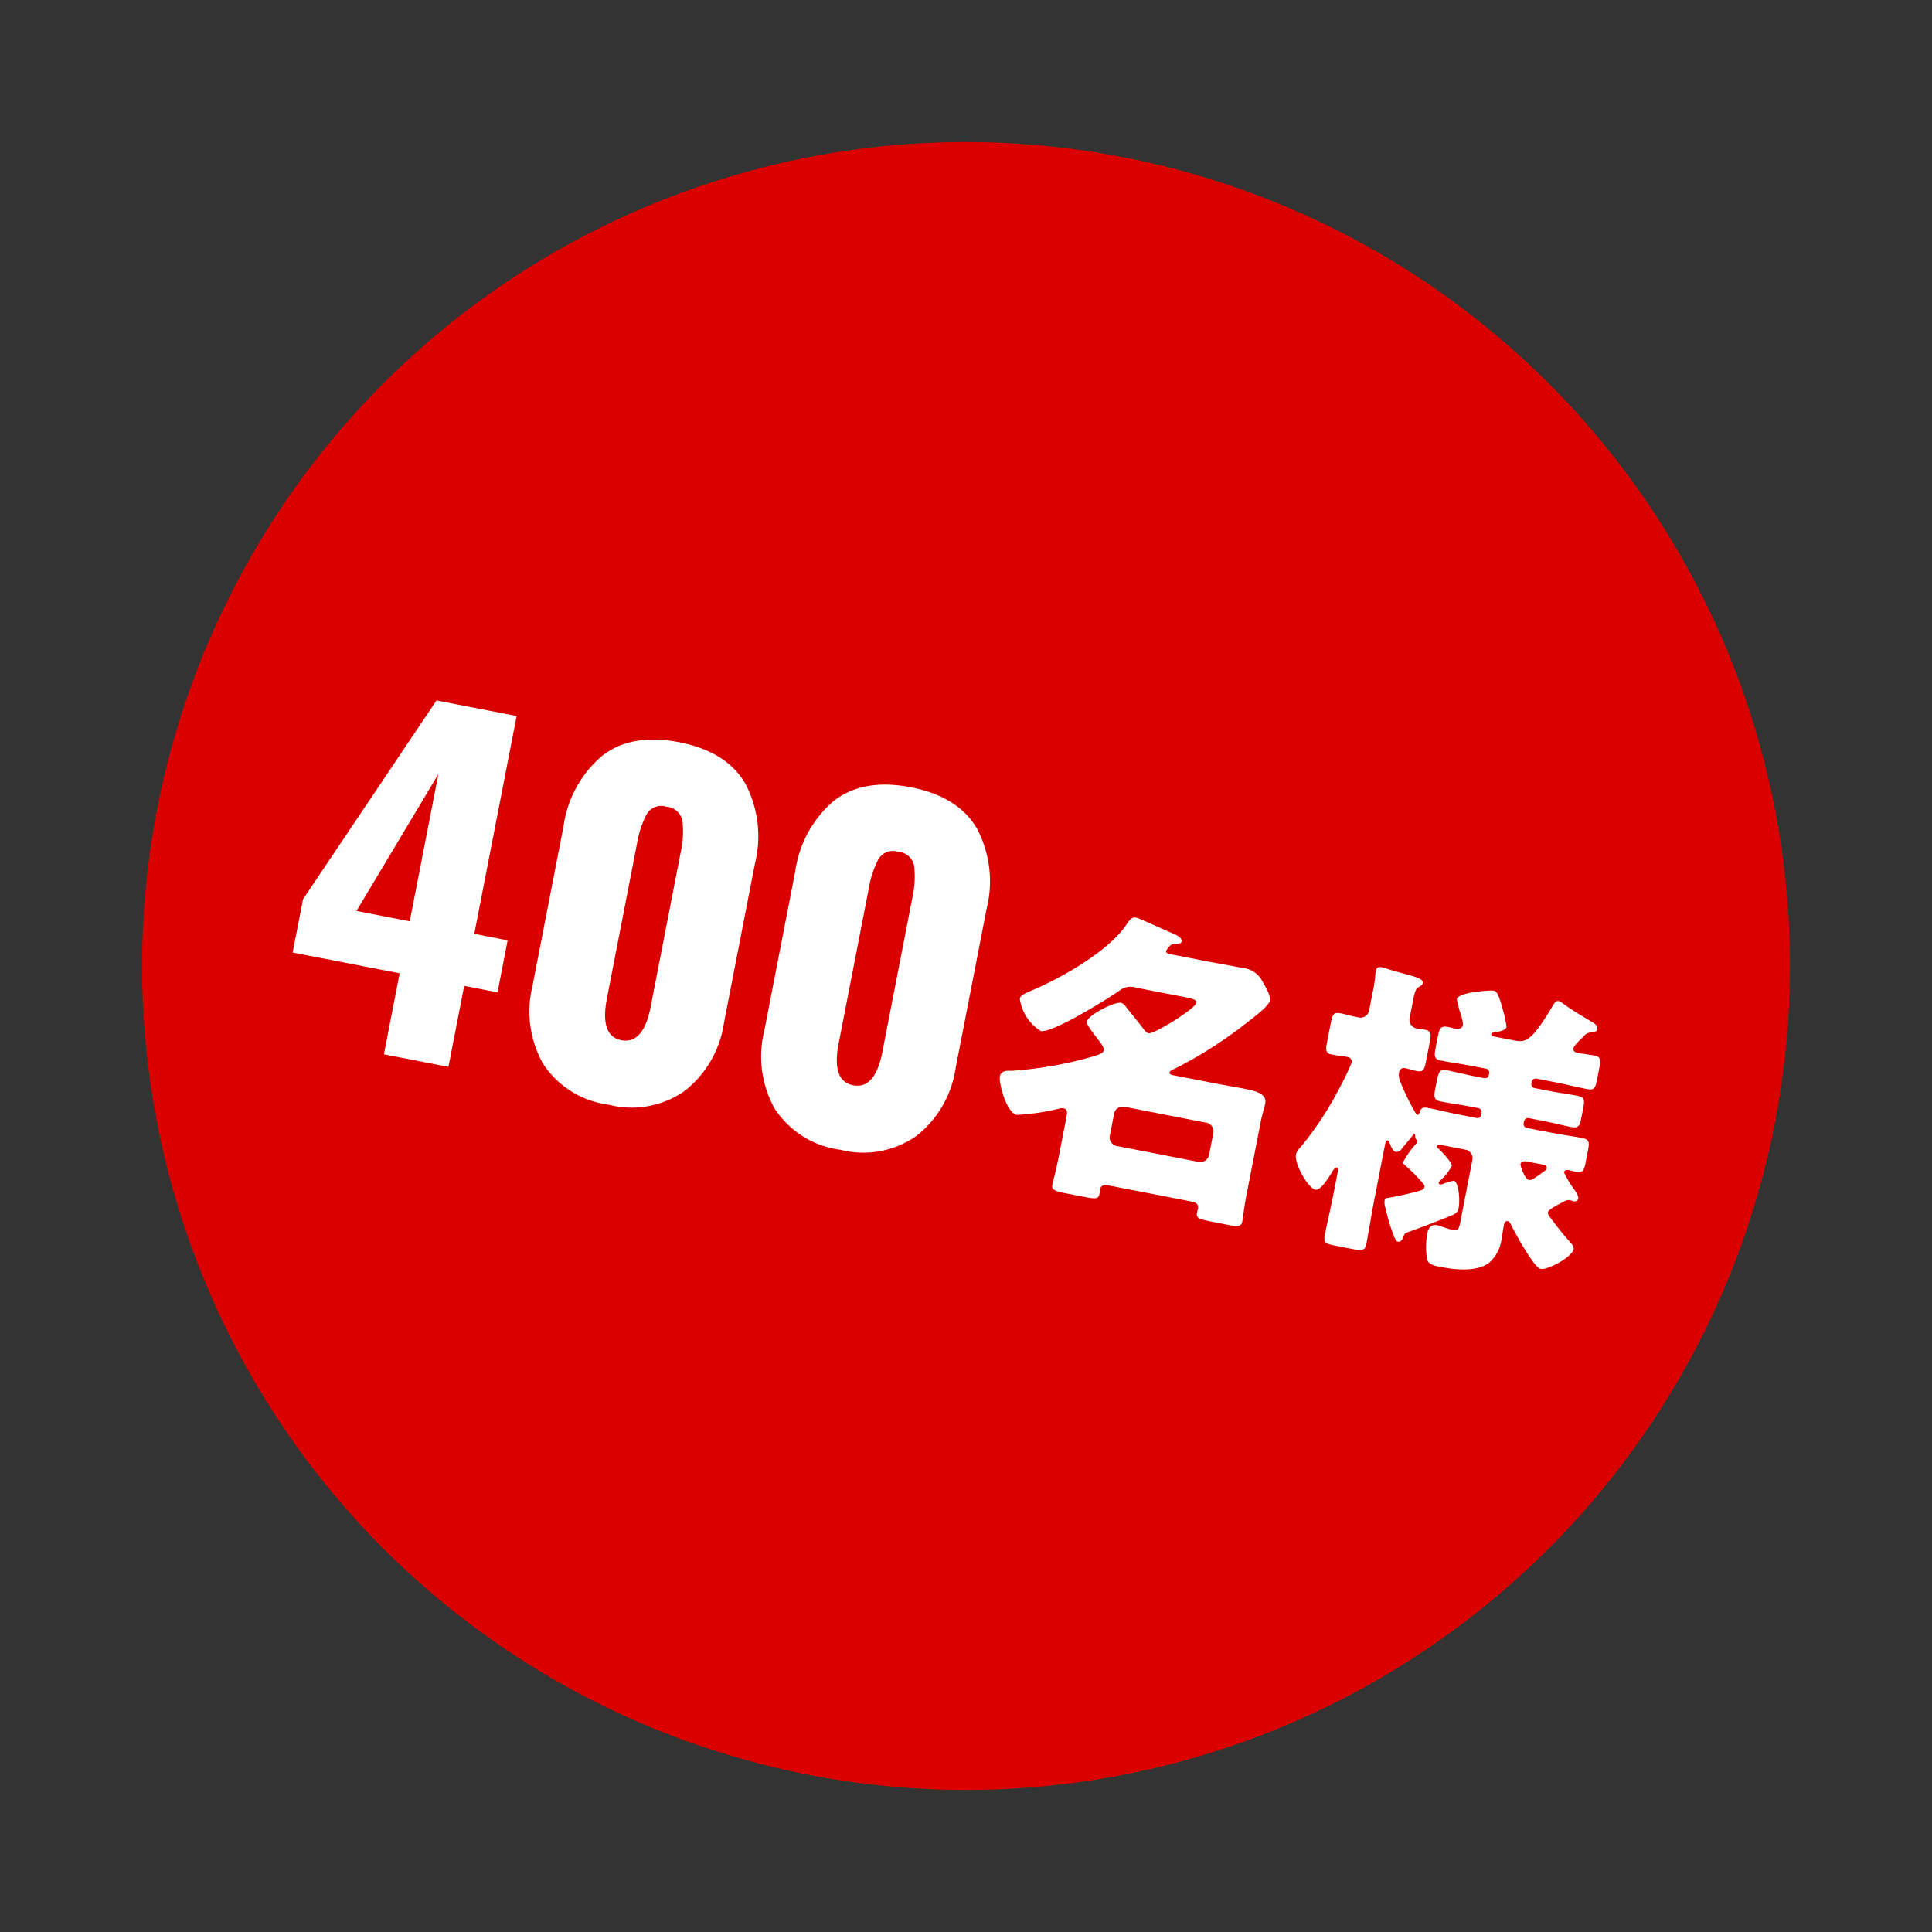
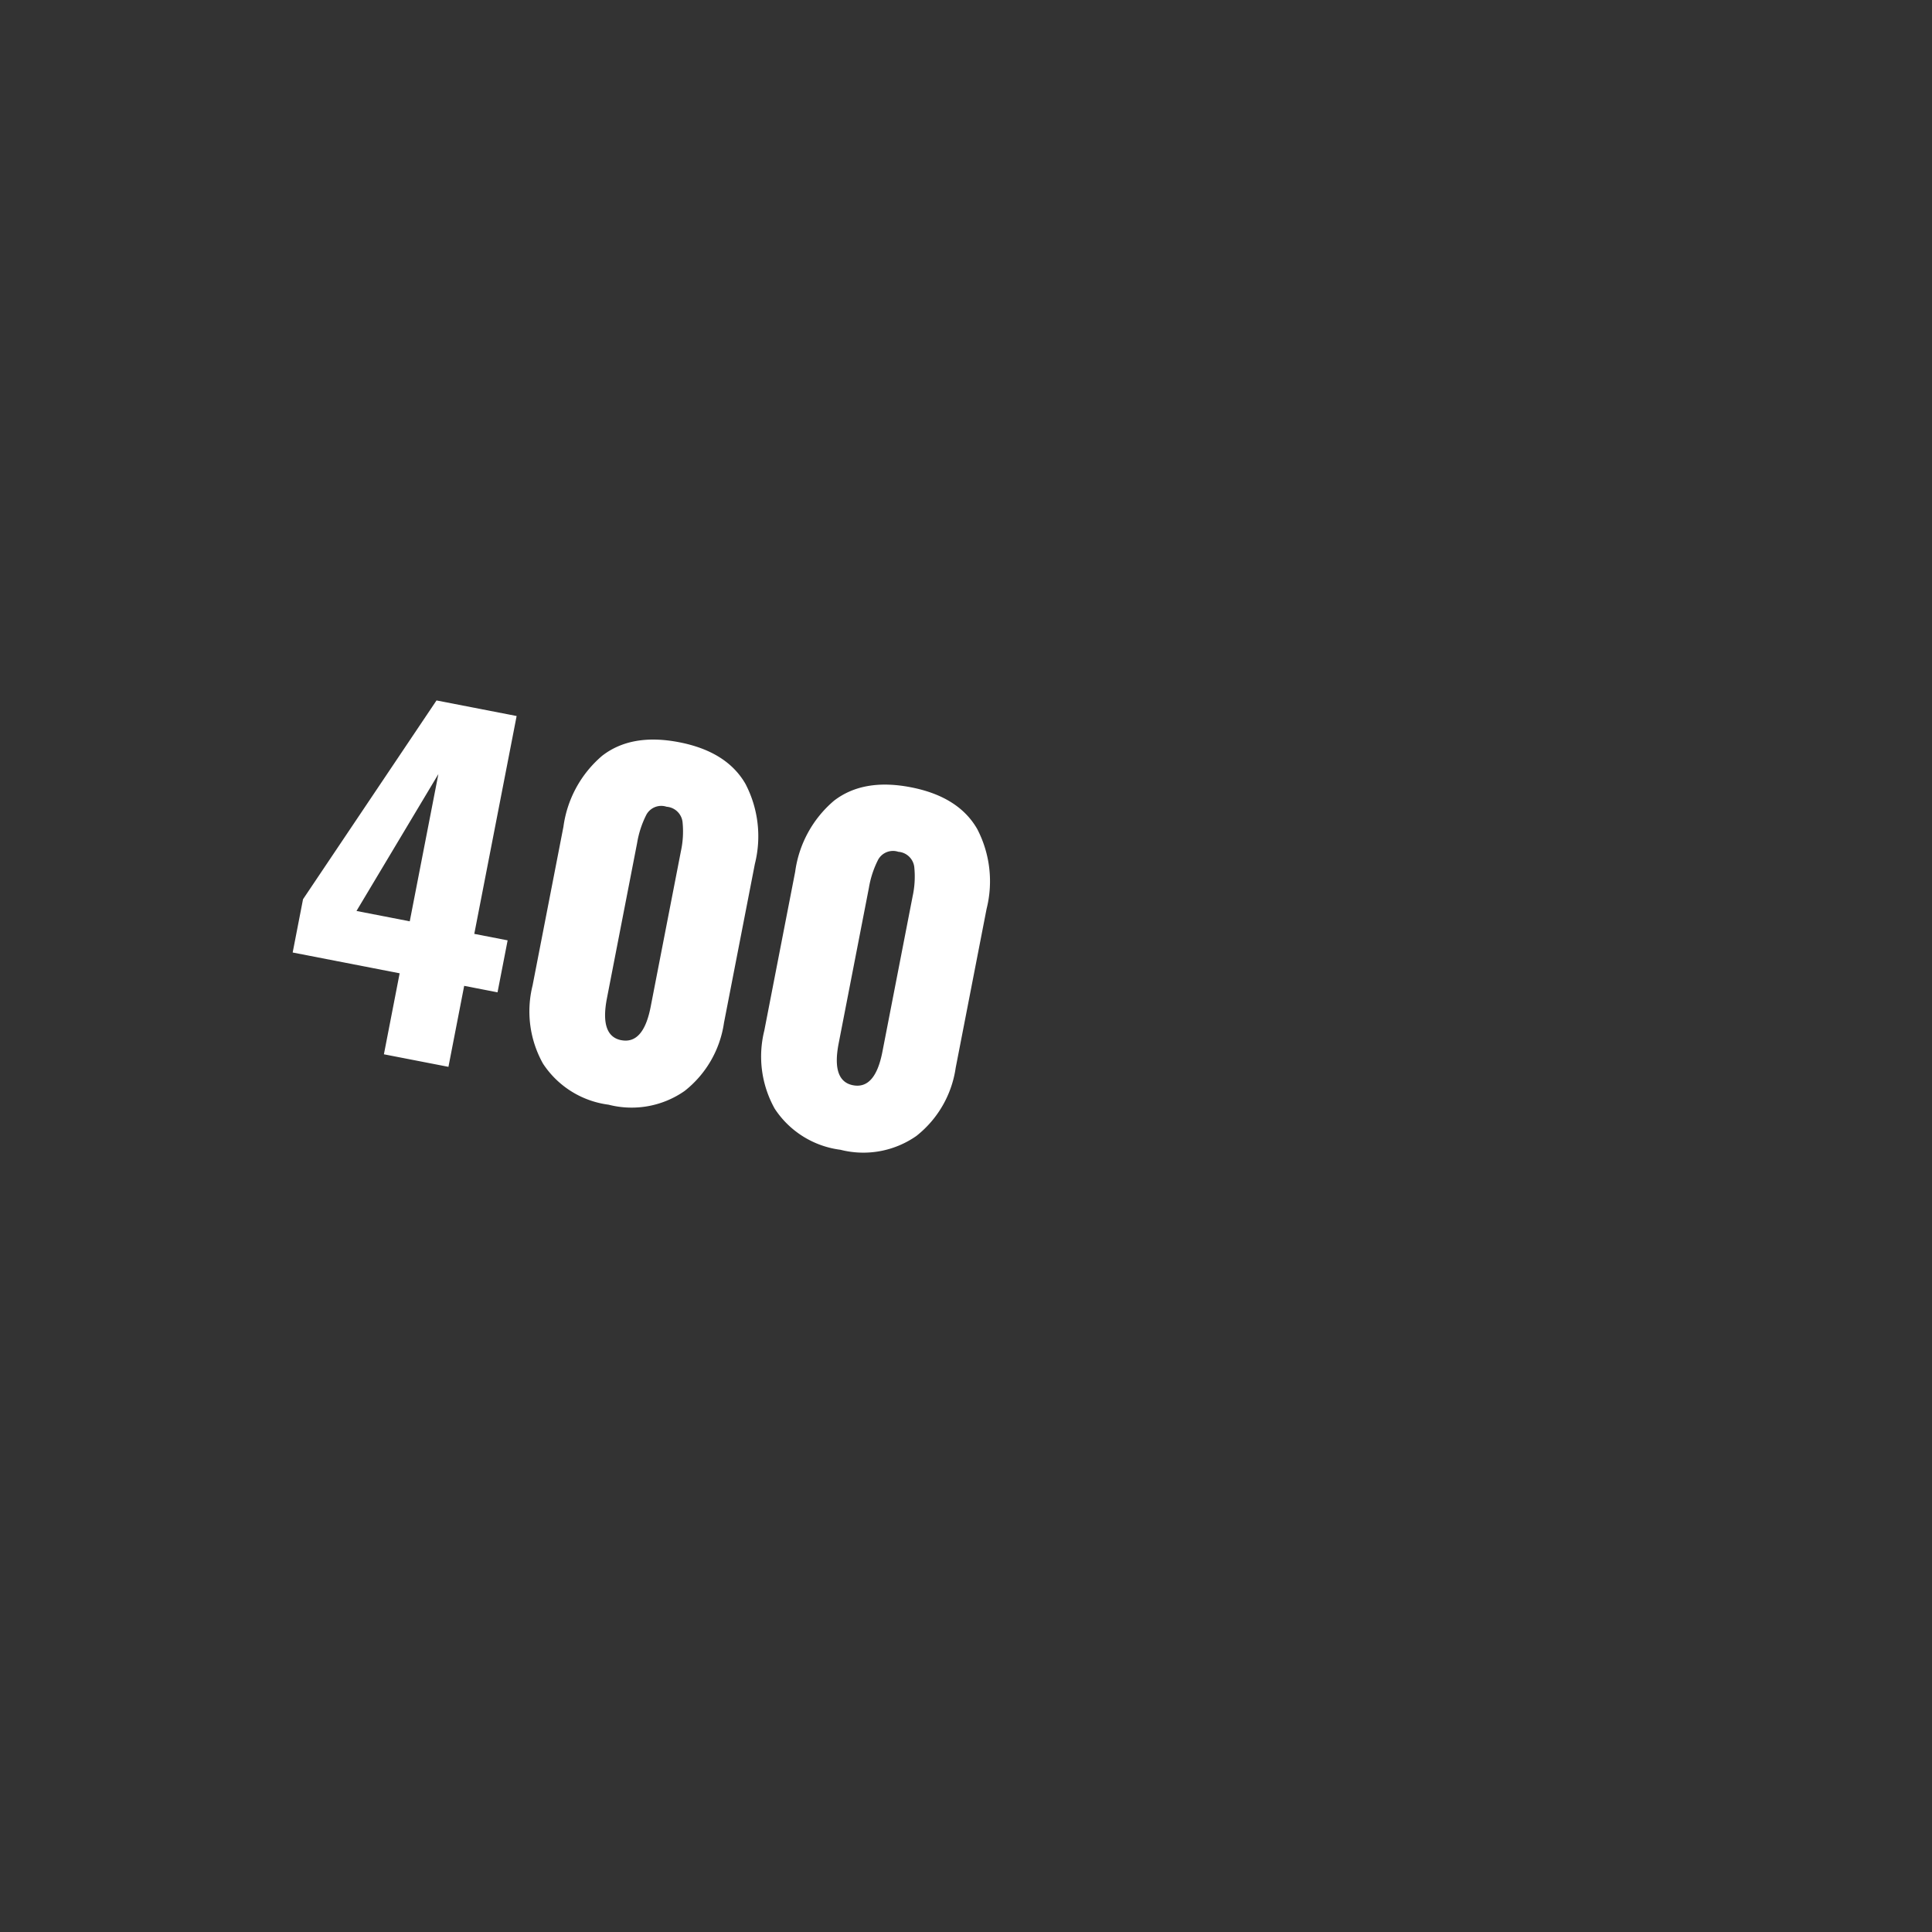
<svg xmlns="http://www.w3.org/2000/svg" width="179.533" height="179.533" viewBox="0 0 179.533 179.533">
  <rect x="0" y="0" width="179.533" height="179.533" fill="#333333" stroke="none" />
  <g transform="translate(29.218) rotate(11)">
-     <circle cx="76.564" cy="76.564" r="76.564" transform="translate(0 0)" fill="#db0000" />
    <g transform="translate(13.511 45.939)">
-       <path d="M-20.764-.928c0,.754-.087,2.146-.087,2.349,0,.493.348.551,1.45.551h1.45c1.247,0,1.566,0,1.566-.551,0-.145-.029-.319-.029-.406,0-.377.261-.522.609-.522h8.033c.348,0,.638.145.638.551,0,.087-.029.2-.029.319,0,.551.232.609,1.508.609h1.74c.667,0,1.044-.058,1.044-.551,0-.29-.087-1.45-.087-2.349V-7.946c0-.812.087-1.363.087-1.8,0-.9-.986-.986-2.117-.986-.957,0-1.943.029-2.9.029h-3.886c-.087,0-.377,0-.377-.174,0-.145.145-.261.261-.348.435-.29,1.566-1.247,2.03-1.653a40.711,40.711,0,0,0,4-4.06c.377-.435,1.595-1.769,1.595-2.291,0-.464-.7-1.247-.986-1.566a2.3,2.3,0,0,0-2.059-.928c-1.1,0-2.2.029-3.306.029h-3.335c-.493,0-.667-.029-.667-.232a2.2,2.2,0,0,1,.261-.522c.116-.2.348-.232.551-.29.174-.029.435-.116.435-.319,0-.348-.58-.493-.841-.551-.609-.116-3.393-.812-3.712-.812-.464,0-.58.348-.783.812-1.131,2.7-4.9,5.945-7.308,7.569-.667.464-1.1.725-1.1,1.073a4.229,4.229,0,0,0,2.494,2.581c1.073,0,5.568-4.147,6.467-5.1a1.658,1.658,0,0,1,1.479-.551h4.553c.754,0,1.189.029,1.189.319,0,.551-3.306,3.625-3.828,3.625-.2,0-.464-.232-.609-.377-.551-.493-1.16-.986-1.74-1.479-.2-.174-.435-.435-.7-.435-.609,0-2.784,1.682-2.784,2.32,0,.232.377.522.522.7.174.145.319.29.464.406.609.551,1.073.928,1.073,1.218s-.464.551-1.421,1.015a35.826,35.826,0,0,1-6.67,2.494c-.435.058-.928.174-.928.7,0,.638,1.247,3.219,2.233,3.219A21.109,21.109,0,0,0-21.6-5.626a.822.822,0,0,1,.377-.116c.435,0,.464.319.464.812Zm5.1-2.32a.81.81,0,0,1-.812-.812V-6.148a.811.811,0,0,1,.812-.812h7.772a.811.811,0,0,1,.812.812V-4.06a.83.83,0,0,1-.812.812ZM23.461-9.106c.319,0,.493.058.493.29,0,.116-.116.232-.2.319-.058.058-.551.609-.754.783a.764.764,0,0,1-.464.261c-.377,0-1.044-1.131-1.044-1.3,0-.29.319-.348.551-.348ZM21.6-23.693c-1.276,3.509-1.769,3.77-2.842,3.77H16.878q-.348,0-.348-.174c0-.145.2-.2.319-.261.261-.058.928-.319.928-.667a8.752,8.752,0,0,0-.551-1.334l-.145-.29c-.609-1.218-.812-1.45-1.131-1.45-.261,0-3.19.754-3.19,1.421,0,.087.406.9.464,1.044a4.371,4.371,0,0,1,.551,1.189c0,.377-.319.493-.638.493-.232,0-.435-.029-.667-.029-.7,0-.783.261-.783,1.044v1.073c0,.783.058,1.073.725,1.073,1.015,0,2-.058,2.987-.058h1.247a.366.366,0,0,1,.377.377v.145a.366.366,0,0,1-.377.377h-.812c-.9,0-1.8-.058-2.7-.058-.667,0-.754.29-.754,1.073v.783c0,.783.058,1.1.725,1.1.9,0,1.827-.058,2.726-.058h.812a.366.366,0,0,1,.377.377v.174a.35.35,0,0,1-.377.377H15.022c-.986,0-1.943-.058-2.929-.058-.435,0-.7.087-.725.58-.029.087-.029.232-.145.232-.087,0-.116-.058-.174-.087a21.168,21.168,0,0,1-2.03-2.7,1.458,1.458,0,0,1-.232-.783.453.453,0,0,1,.435-.464c.377,0,.812.058,1.189.058.58,0,.638-.29.638-1.073v-1.74c0-.841-.058-1.1-.667-1.1-.261,0-.667.029-.783.029a.817.817,0,0,1-.812-.841v-1.653c0-.7.029-1.1.261-1.305.174-.145.319-.261.319-.435,0-.406-.754-.464-2.059-.551-.377-.029-.812-.058-1.276-.116a4.76,4.76,0,0,0-.667-.058c-.261,0-.493.058-.493.406v.232A11.088,11.088,0,0,1,4.959-21.9v1.74a.83.83,0,0,1-.87.9c-.58,0-1.16-.058-1.74-.058-.609,0-.667.319-.667,1.131v1.711c0,.783.058,1.073.667,1.073.493,0,.986-.058,1.479-.058a.448.448,0,0,1,.464.406,20.427,20.427,0,0,1-.58,2.291A31.3,31.3,0,0,1,1.247-6.612c-.29.493-.406.7-.406.957,0,.928,1.74,2.871,2.378,2.871.522,0,.986-1.305,1.189-1.8.058-.174.2-.609.406-.609.116,0,.145.116.145.348v2.088c0,1.3-.058,2.639-.058,3.973,0,.7.261.754,1.131.754H7.714c.841,0,1.131-.058,1.131-.725,0-1.334-.058-2.668-.058-4V-8.12c0-.261.029-.435.174-.435.087,0,.116.058.2.174.2.29.435.725.725.725a.626.626,0,0,0,.522-.435c.145-.261.638-1.16.725-1.334,0-.058.058-.2.145-.2.058,0,.087.116.116.2.087.377.29.232.29.435a.419.419,0,0,1-.058.2,8.546,8.546,0,0,0-.87,1.914c0,.116.058.174.2.261a14.774,14.774,0,0,1,1.885,1.276c.2.174.29.2.29.406,0,.232-.29.377-.725.58-.551.261-1.769.812-2.378,1.015-.174.058-.29.087-.29.319a1.647,1.647,0,0,0,.2.638A19.457,19.457,0,0,0,11.194.029c.2.29.348.464.493.464.261,0,.348-.261.406-.464.029-.348.087-.435.29-.551,1.189-.7,2.842-1.74,3.538-2.2.493-.319.7-.464.7-.957,0-.754-.464-2.378-.928-2.378a5.925,5.925,0,0,0-.841.435.8.8,0,0,1-.348.145.137.137,0,0,1-.145-.145c0-.087.087-.174.145-.261a5.1,5.1,0,0,0,.754-1.479c0-.319-1.305-1.218-1.45-1.3-.116-.058-.261-.145-.261-.232,0-.174.174-.2.319-.2h2.349a.811.811,0,0,1,.812.812v5.916c0,.667-.087.812-.522.812-.609,0-1.218-.145-1.566-.145-.551,0-.725.435-.725.9a7.341,7.341,0,0,0,.435,2.378c.2.464.87.464,1.334.464,1.363,0,3.335-.145,4.35-1.189a3.537,3.537,0,0,0,.754-2.523c0-.406-.029-.812-.029-1.218,0-.174.029-.435.29-.435.145,0,.261.145.348.261.464.609,2.842,3.509,3.48,3.509.7,0,2.668-1.653,2.668-2.378,0-.261-.232-.435-.7-.783-.754-.58-1.276-1.044-1.972-1.682-.145-.116-.319-.261-.319-.464,0-.232.58-.7,1.044-1.073.116-.087.2-.174.29-.232a.711.711,0,0,1,.464-.174.494.494,0,0,1,.2.029h.174a.348.348,0,0,0,.348-.319c0-.232-.348-.58-.493-.725a9.224,9.224,0,0,1-1.276-1.421c0-.232.232-.29.406-.29.232,0,.435.029.667.029.667,0,.725-.261.725-1.044v-1.131c0-.7-.058-1.015-.7-1.015-1.015,0-2,.058-2.987.058H21.431a.366.366,0,0,1-.377-.377v-.174a.384.384,0,0,1,.377-.377h1.334c.928,0,1.827.058,2.755.058.638,0,.7-.348.7-.986v-.928c0-.754-.058-1.044-.754-1.044-.9,0-1.8.058-2.7.058H21.431a.384.384,0,0,1-.377-.377v-.145a.384.384,0,0,1,.377-.377h1.856c.986,0,1.972.058,2.987.058.638,0,.7-.29.7-1.044v-1.218c0-.638-.058-.928-.7-.928-.522,0-1.044.058-1.566.058-.232,0-.464-.116-.464-.377a4.819,4.819,0,0,1,.609-1.044A2.674,2.674,0,0,0,25-21.576a.979.979,0,0,1,.58-.435c.261-.087.522-.116.522-.464,0-.29-.319-.406-.957-.638-.9-.319-1.827-.667-2.7-1.073a.713.713,0,0,0-.319-.116C21.837-24.3,21.779-24.215,21.6-23.693Z" transform="translate(95.656 47.618)" fill="#fff" stroke="rgba(0,0,0,0)" stroke-width="1" />
      <path d="M11.521-7.667H1.394V-12.71l8.651-20.5H17.63v20.623h3.157v4.92H17.63V0H11.521Zm0-4.92v-13.94L6.478-12.587Zm21.4,13.2A8.6,8.6,0,0,1,26.2-1.968,9.936,9.936,0,0,1,23.862-8.9V-23.944A10.5,10.5,0,0,1,26.137-31.1q2.276-2.6,6.786-2.6t6.785,2.624a10.519,10.519,0,0,1,2.276,7.134V-8.9a9.846,9.846,0,0,1-2.378,6.908A8.594,8.594,0,0,1,32.923.615Zm0-6.109q2.091,0,2.091-3.567V-23.78a8.63,8.63,0,0,0-.369-2.706,1.611,1.611,0,0,0-1.722-1.107,1.577,1.577,0,0,0-1.7,1.066,9.02,9.02,0,0,0-.349,2.747V-9.061Q30.873-5.494,32.923-5.494ZM54.858.615a8.6,8.6,0,0,1-6.724-2.583A9.936,9.936,0,0,1,45.8-8.9V-23.944A10.5,10.5,0,0,1,48.072-31.1q2.276-2.6,6.785-2.6t6.786,2.624a10.519,10.519,0,0,1,2.275,7.134V-8.9a9.846,9.846,0,0,1-2.378,6.908A8.594,8.594,0,0,1,54.858.615Zm0-6.109q2.091,0,2.091-3.567V-23.78a8.63,8.63,0,0,0-.369-2.706,1.611,1.611,0,0,0-1.722-1.107,1.577,1.577,0,0,0-1.7,1.066,9.02,9.02,0,0,0-.348,2.747V-9.061Q52.808-5.494,54.858-5.494Z" transform="translate(0 49)" fill="#fff" />
    </g>
  </g>
</svg>